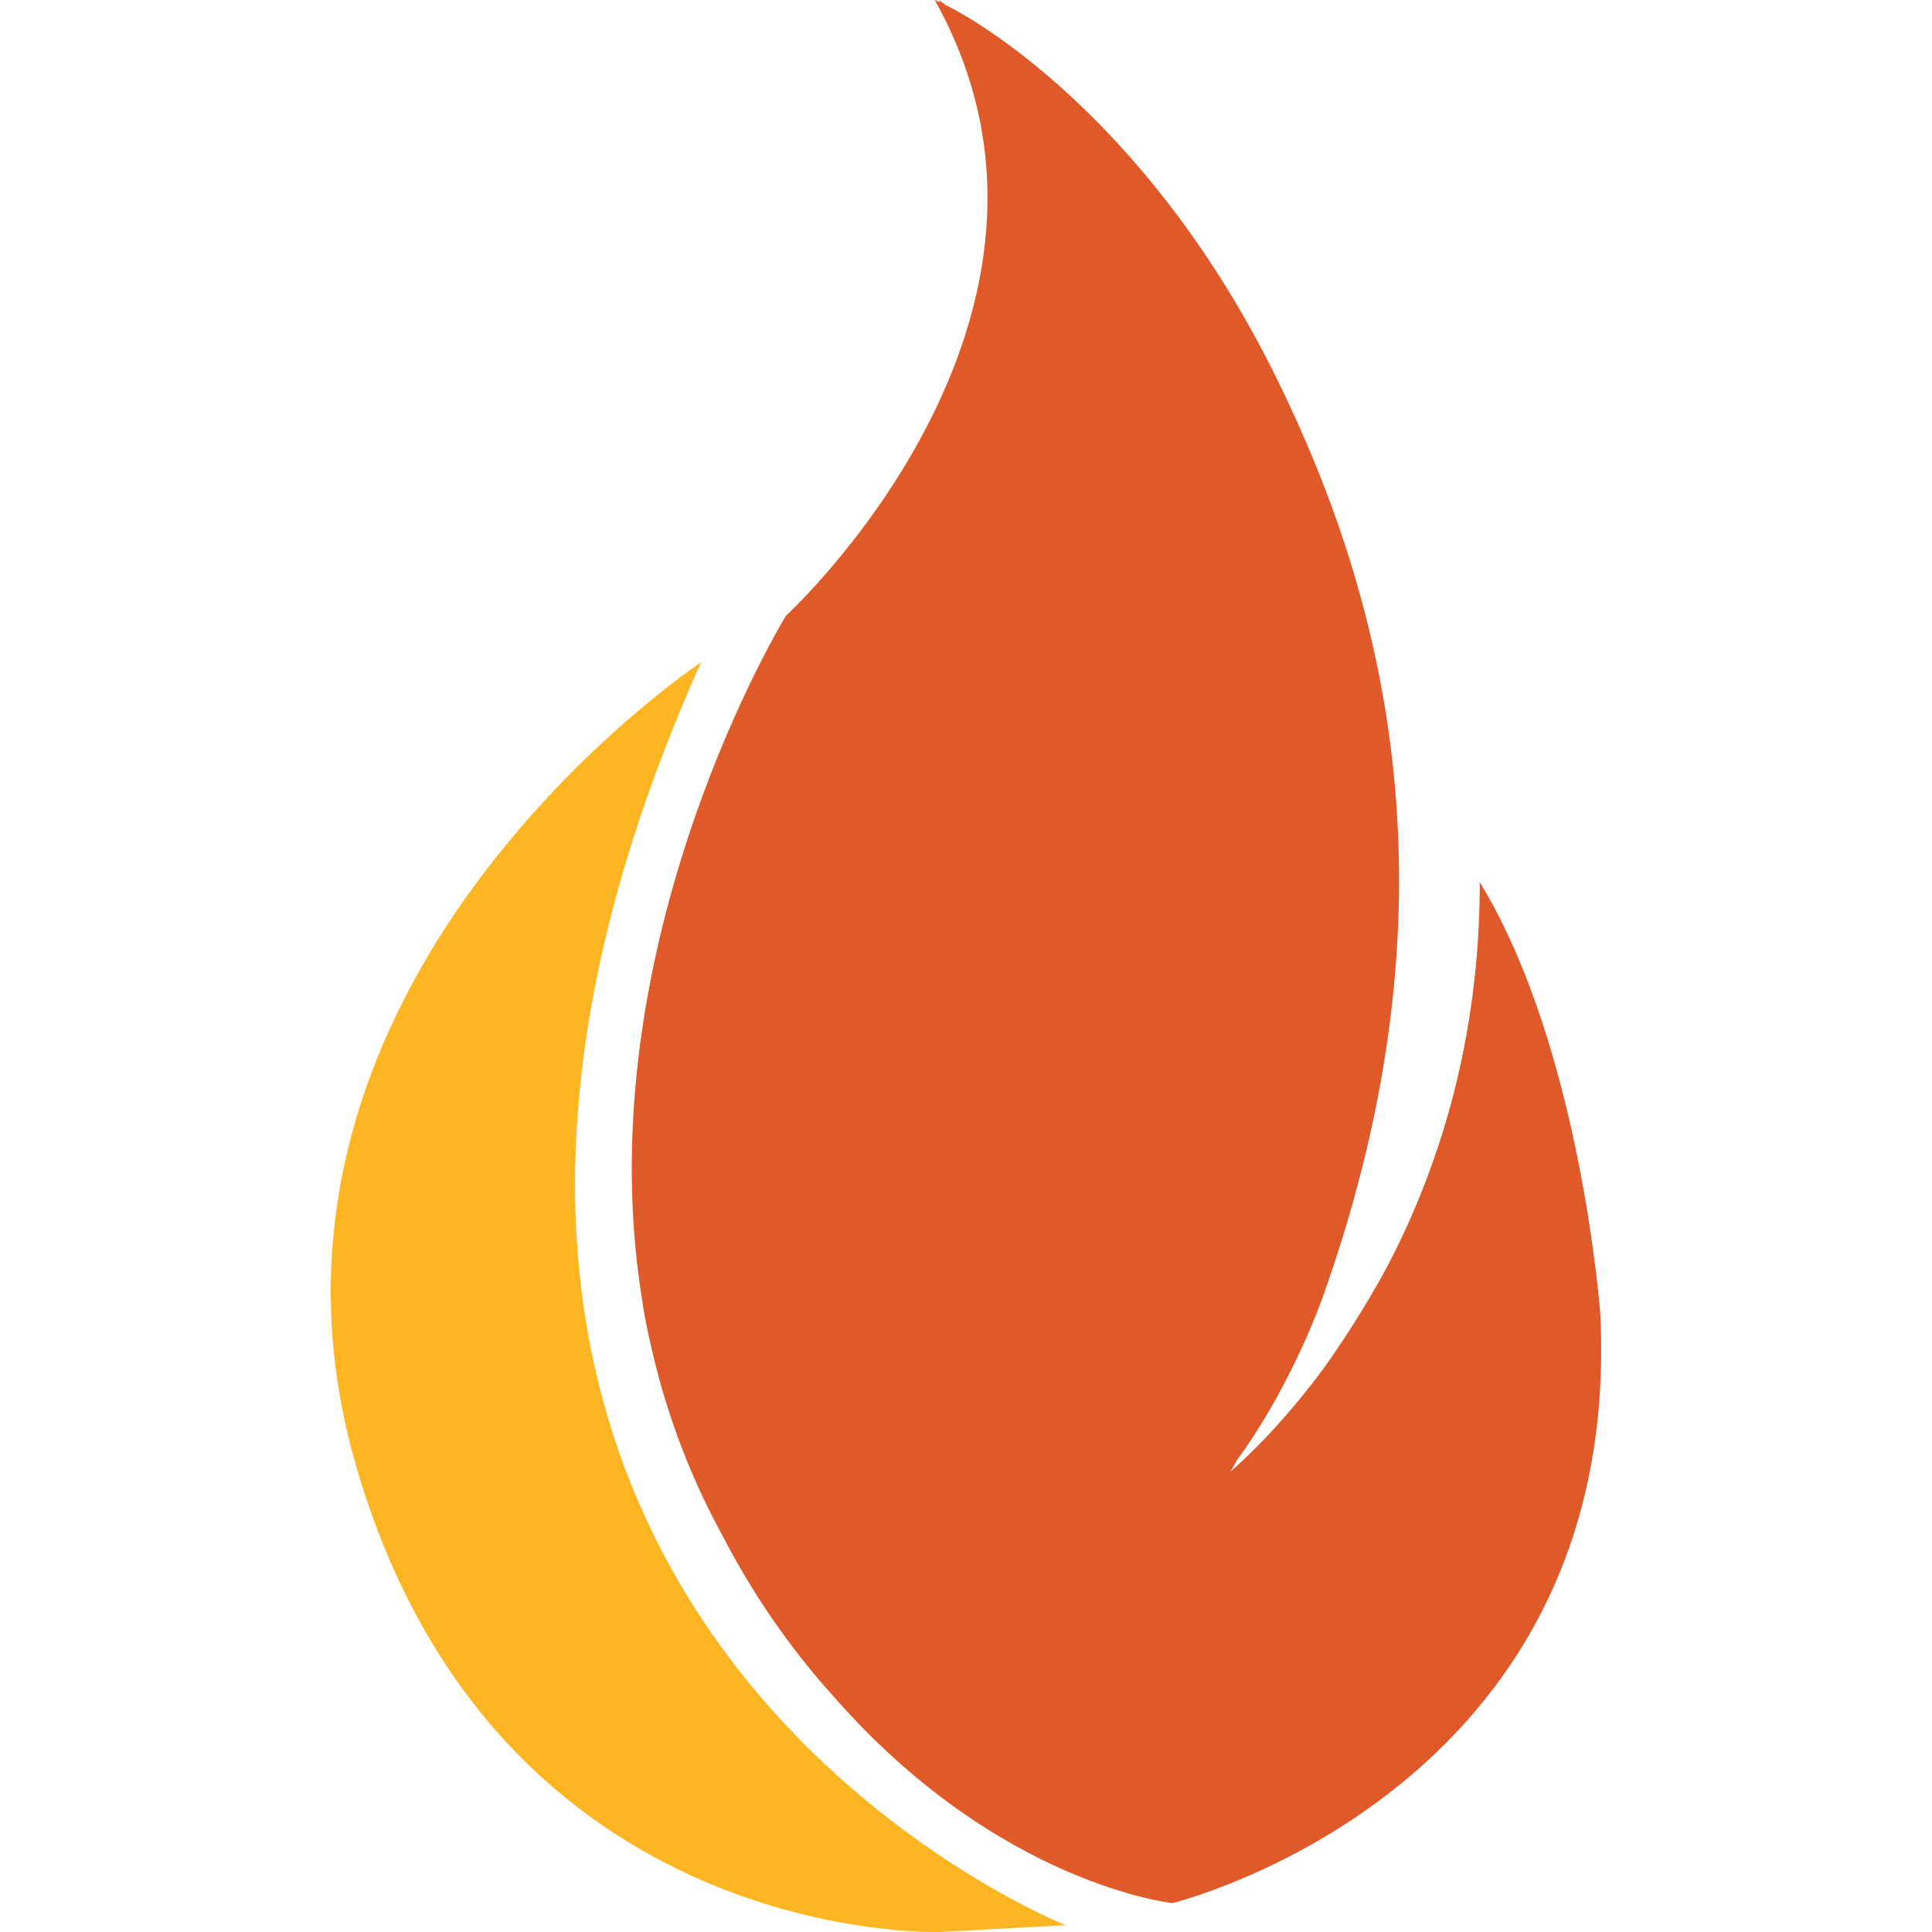
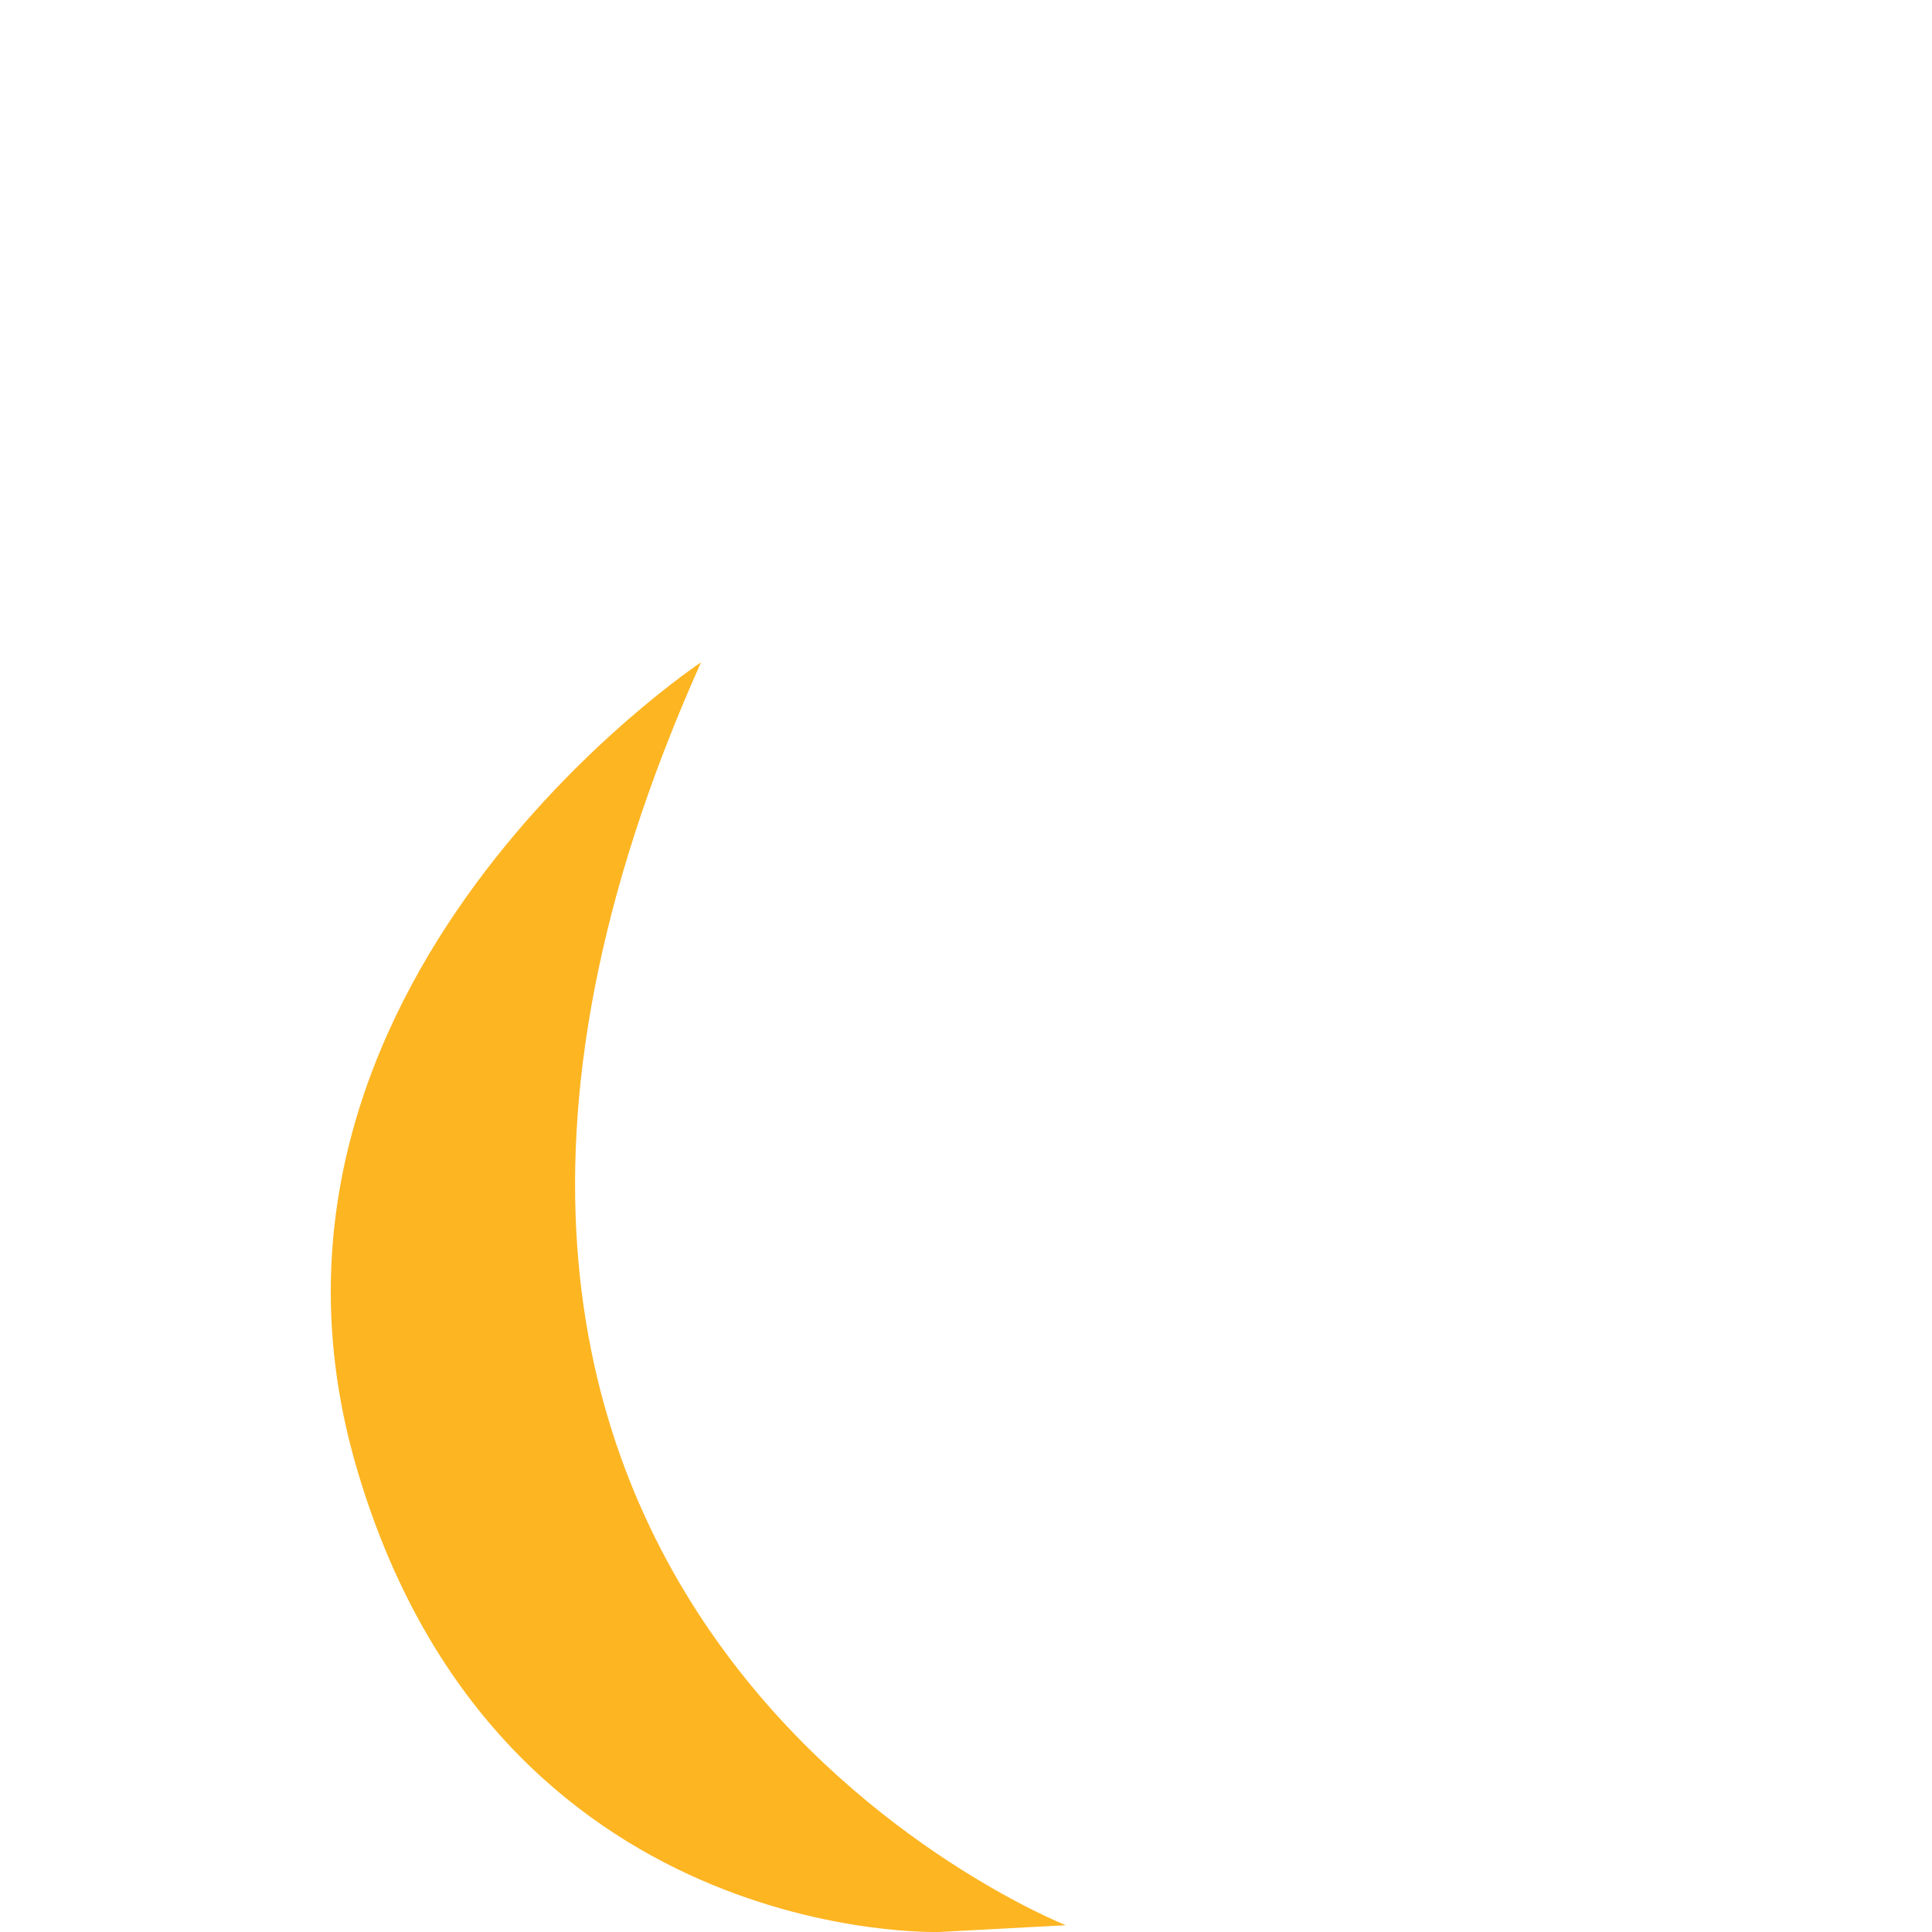
<svg xmlns="http://www.w3.org/2000/svg" id="Layer_1" version="1.1" viewBox="0 0 392.17 392.17">
  <defs>
    <style>
      .st0 {
        fill: #fdb522;
      }

      .st1 {
        fill: #10382b;
      }

      .st2 {
        fill: #e05928;
      }
    </style>
  </defs>
  <path class="st1" d="M239.45,381.29" />
  <g>
    <path class="st0" d="M142.32,134.43s-98.41,65.25-70.04,163.14c28.38,97.89,118.56,94.59,118.56,94.59l25.5-1.37s-160.5-63.38-74.03-256.37" />
-     <path class="st2" d="M324.85,266.83s-3.91-54.12-24.47-87.75c0,32.2-8.42,58.04-18.49,77.44-3.59,6.72-7.85,13.67-12.88,20.79-8.43,11.51-16.06,18.65-19.21,21.38.43-.76.85-1.51,1.27-2.28,8.16-11.09,14.48-24.8,17.58-33.55,28.15-79.35,13.14-140.14-9.64-186.33C234.34,26.53,201.08,5.52,192.01,1.05c-.94-.69-1.45-1.05-1.45-1.05,0,0,.1.17.27.48-.69-.32-1.09-.48-1.09-.48,35.96,64.32-30.22,125.01-30.22,125.01,0,0-40.58,66.13-29.3,138.09.42,2.94.96,5.84,1.61,8.67,2.83,13.15,7.48,26.41,14.54,39.42.05.09.09.17.14.25,6.39,12.38,14.05,23.35,22.7,32.92,33.43,38.19,68.77,41.94,68.77,41.94,0,0,91.62-22.27,86.86-119.46" />
  </g>
</svg>